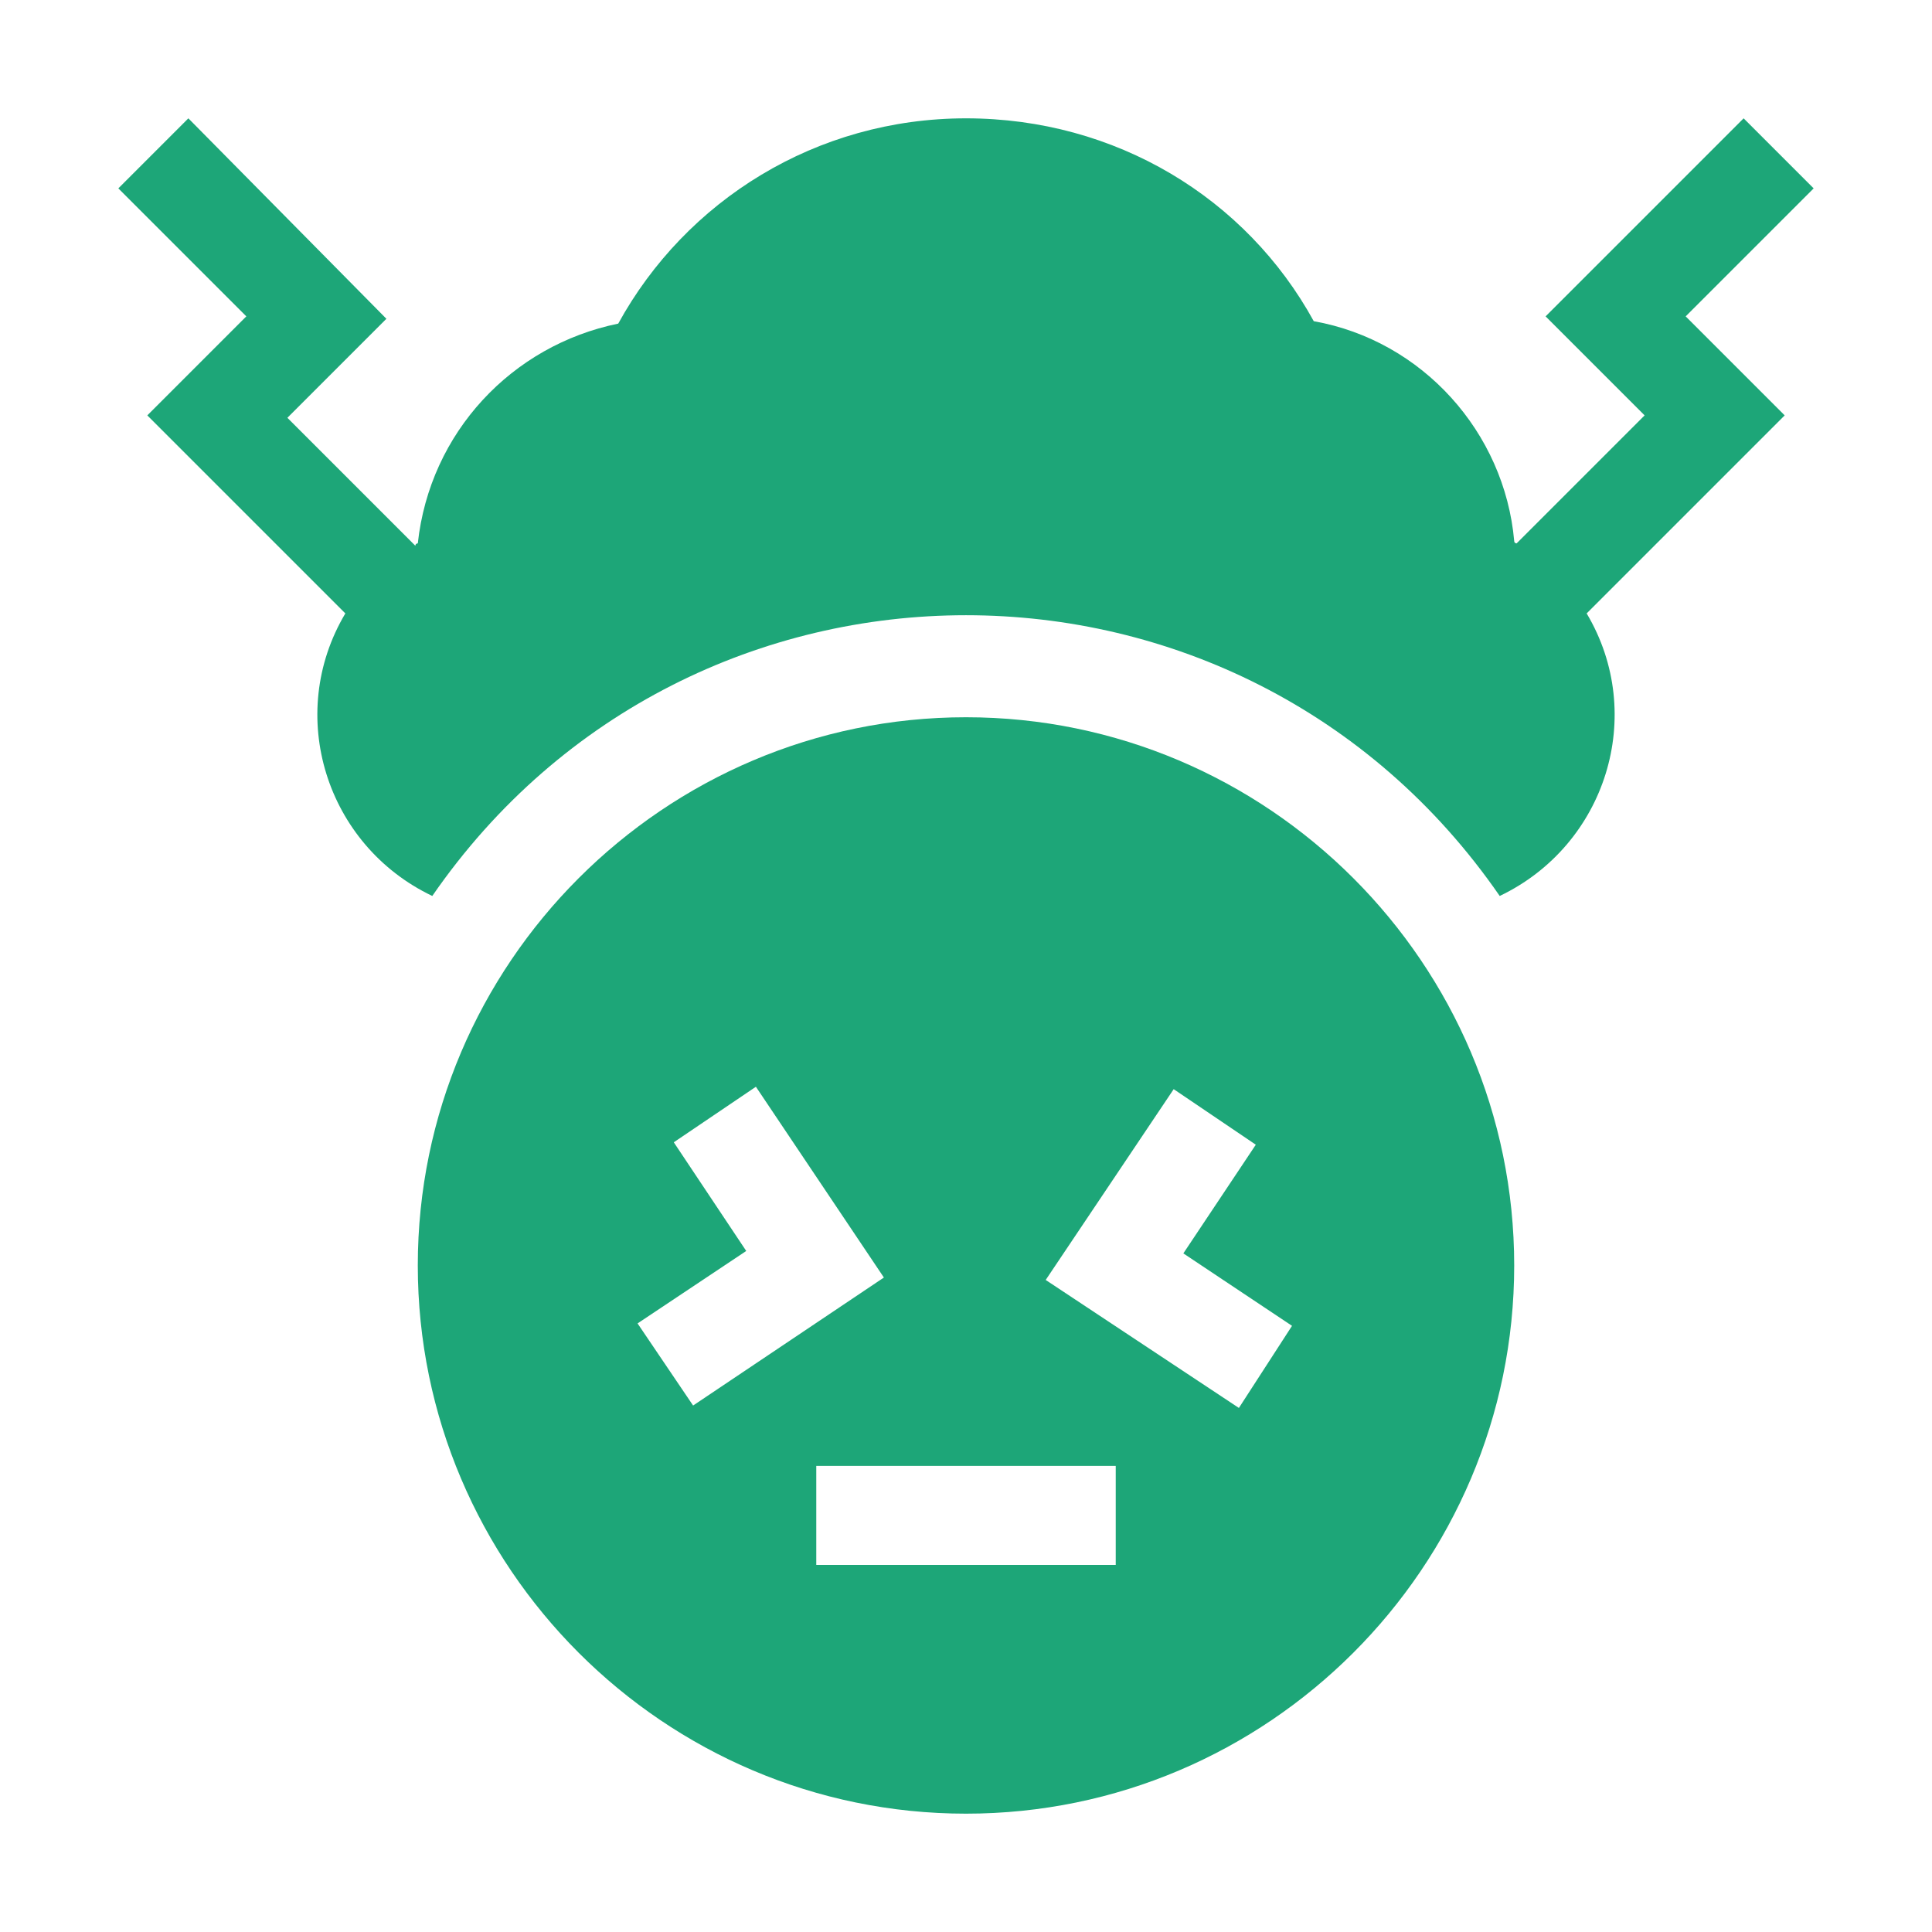
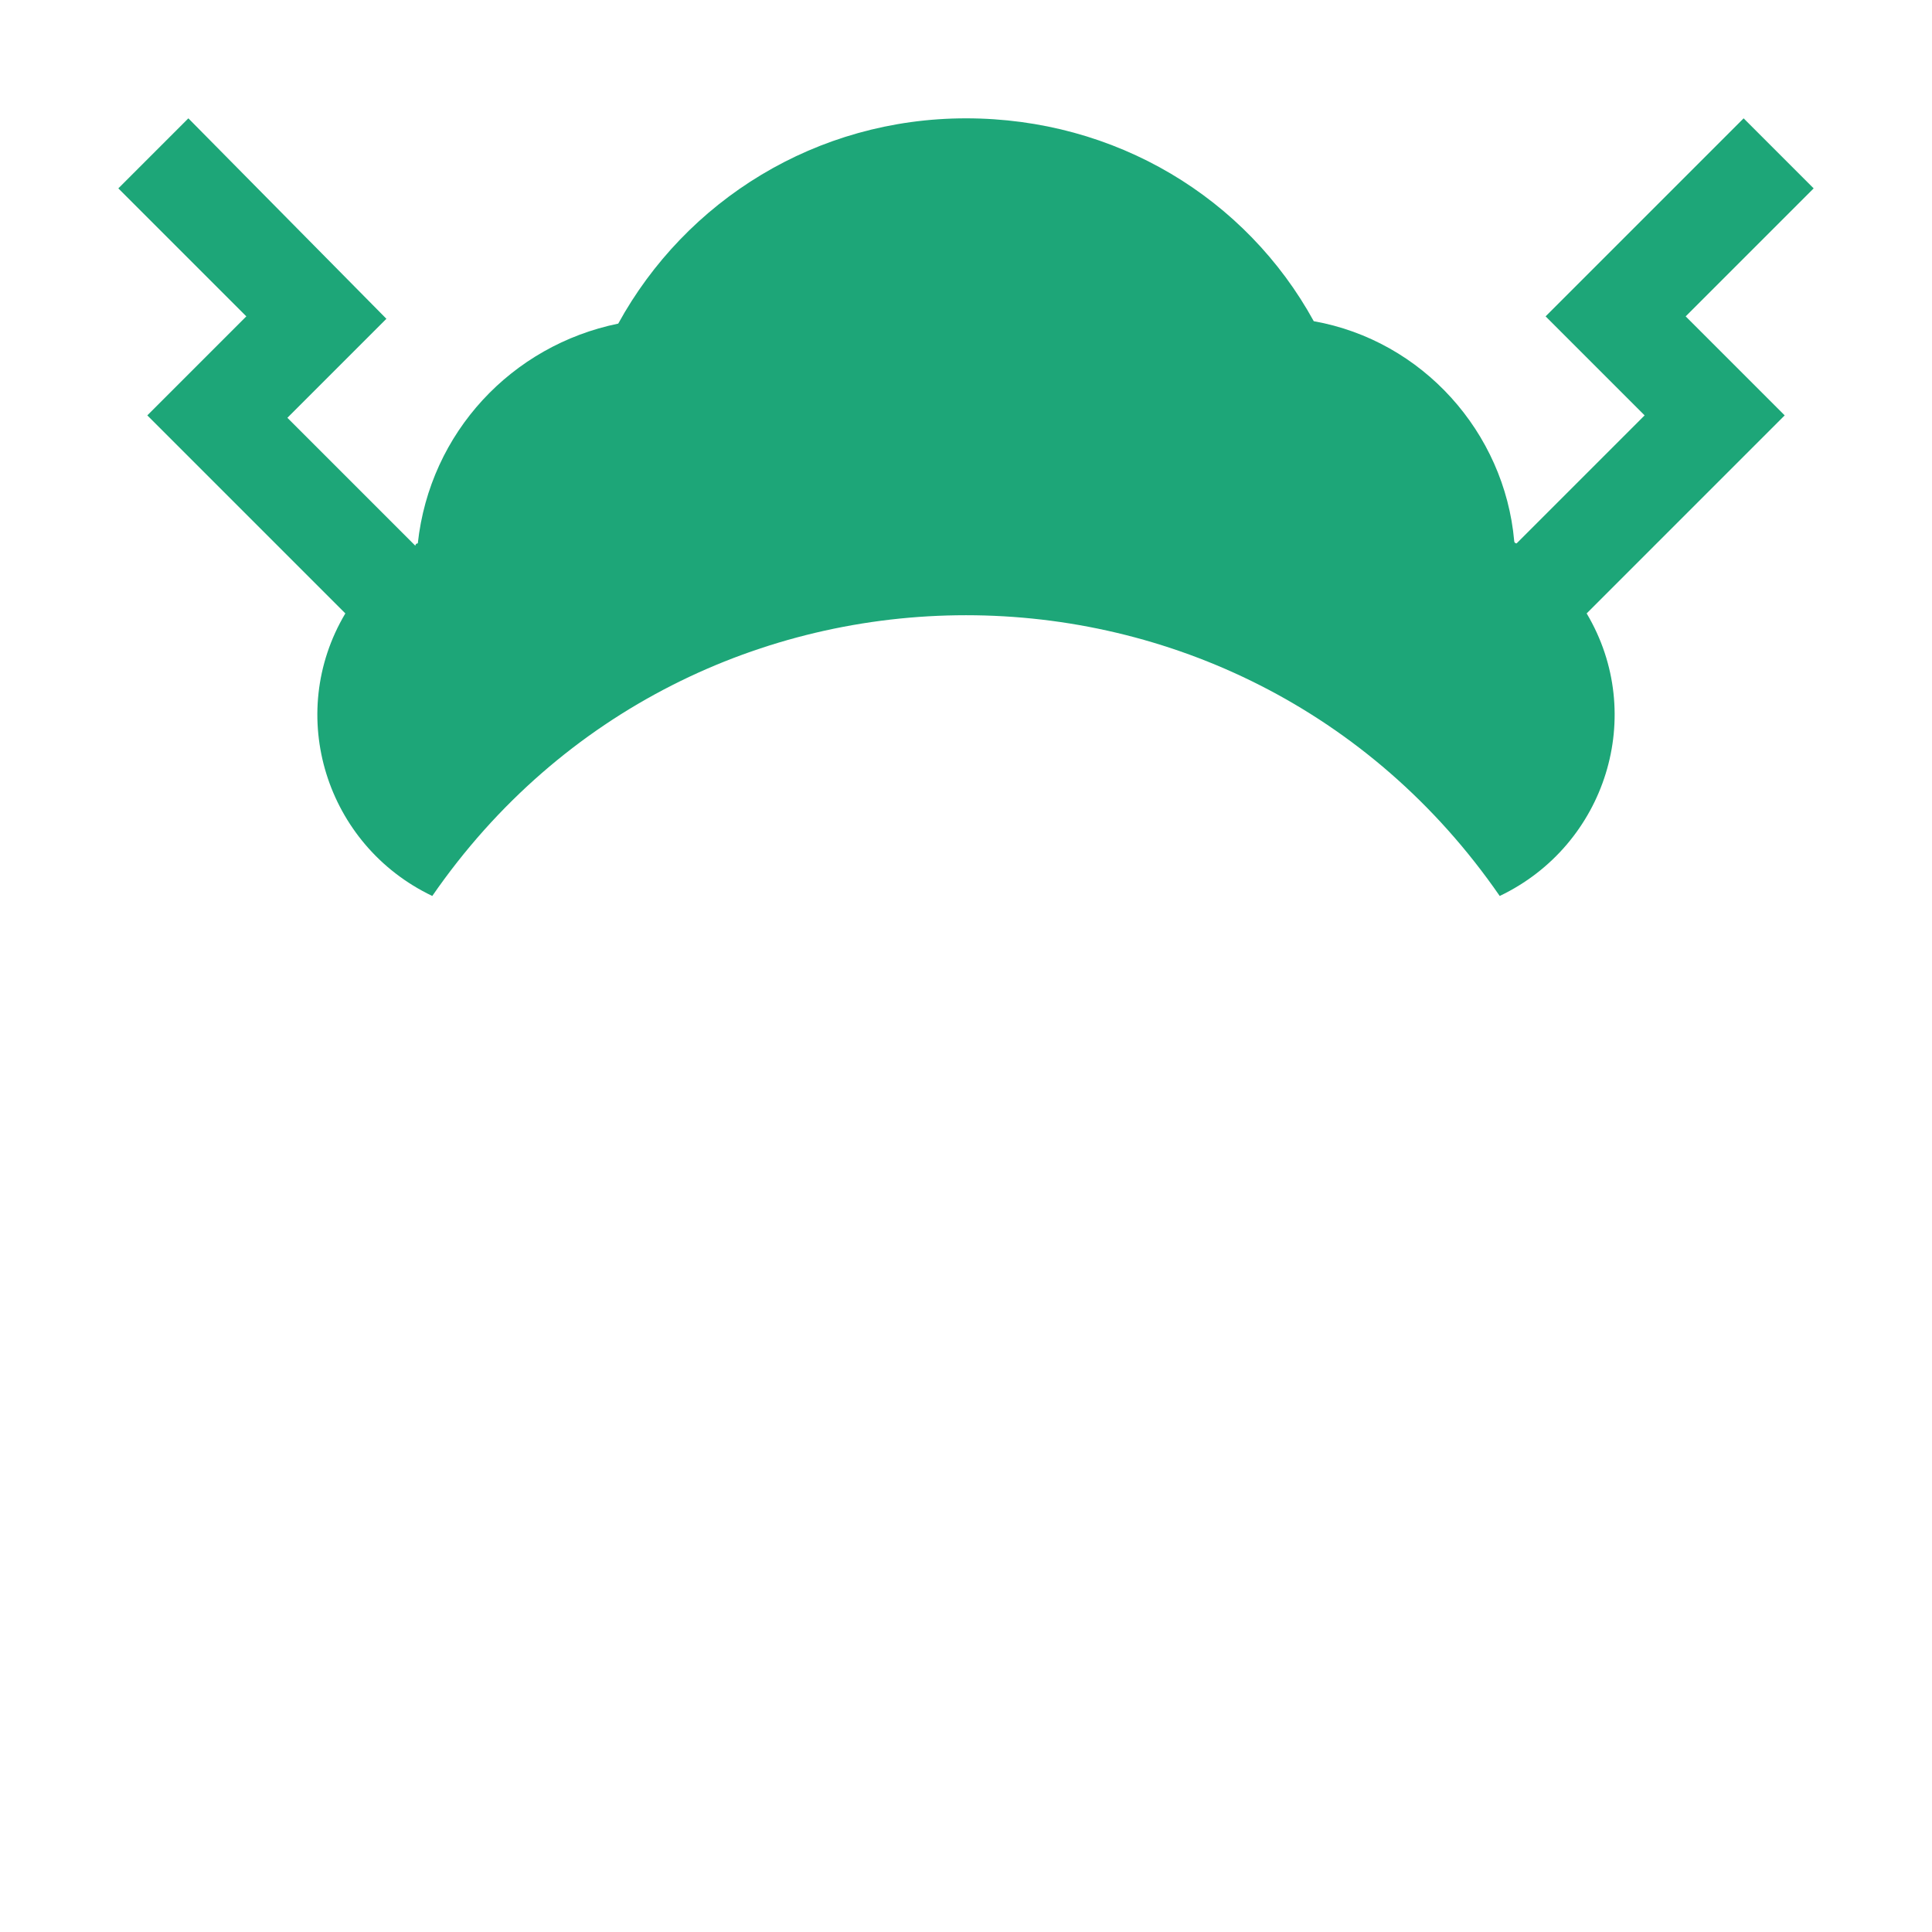
<svg xmlns="http://www.w3.org/2000/svg" id="Layer_1" x="0px" y="0px" viewBox="0 0 80 80" style="enable-background:new 0 0 80 80;" xml:space="preserve">
  <style type="text/css">	.st0{fill:#1DA678;}	.st1{fill-rule:evenodd;clip-rule:evenodd;fill:#1DA678;}</style>
  <g>
    <g>
      <path class="st0" d="M69.8,13.1l5.3-5.3l-2.9-2.9L64,13.1l4.1,4.1l-5.3,5.3c0,0-0.1,0-0.1-0.1c-0.4-4.5-3.8-8.3-8.3-9.1   C51.6,8.2,46.2,4.9,40,4.9c-6.2,0-11.6,3.4-14.4,8.5c-4.4,0.9-7.8,4.5-8.3,9.1c0,0-0.1,0-0.1,0.1l-5.3-5.3l4.1-4.1L7.8,4.9   L4.9,7.8l5.3,5.3l-4.1,4.1l8.2,8.2c-2.5,4.2-0.8,9.6,3.6,11.7c10.7-15.5,33.5-15.5,44.2,0c4.4-2.1,6.1-7.5,3.6-11.7l8.2-8.2   L69.8,13.1z" />
-       <path class="st0" d="M40,29.7c-12.5,0-22.7,10.2-22.7,22.7S27.5,75.1,40,75.1s22.7-10.2,22.7-22.7S52.5,29.7,40,29.7z M26.4,54.8   l4.5-3l-3-4.5l3.4-2.3l5.3,7.9l-7.9,5.3L26.4,54.8z M46.2,64.8H33.8v-4.1h12.4V64.8z M51.3,58.3L43.3,53l5.3-7.9l3.4,2.3l-3,4.5   l4.5,3L51.3,58.3z" />
    </g>
  </g>
</svg>